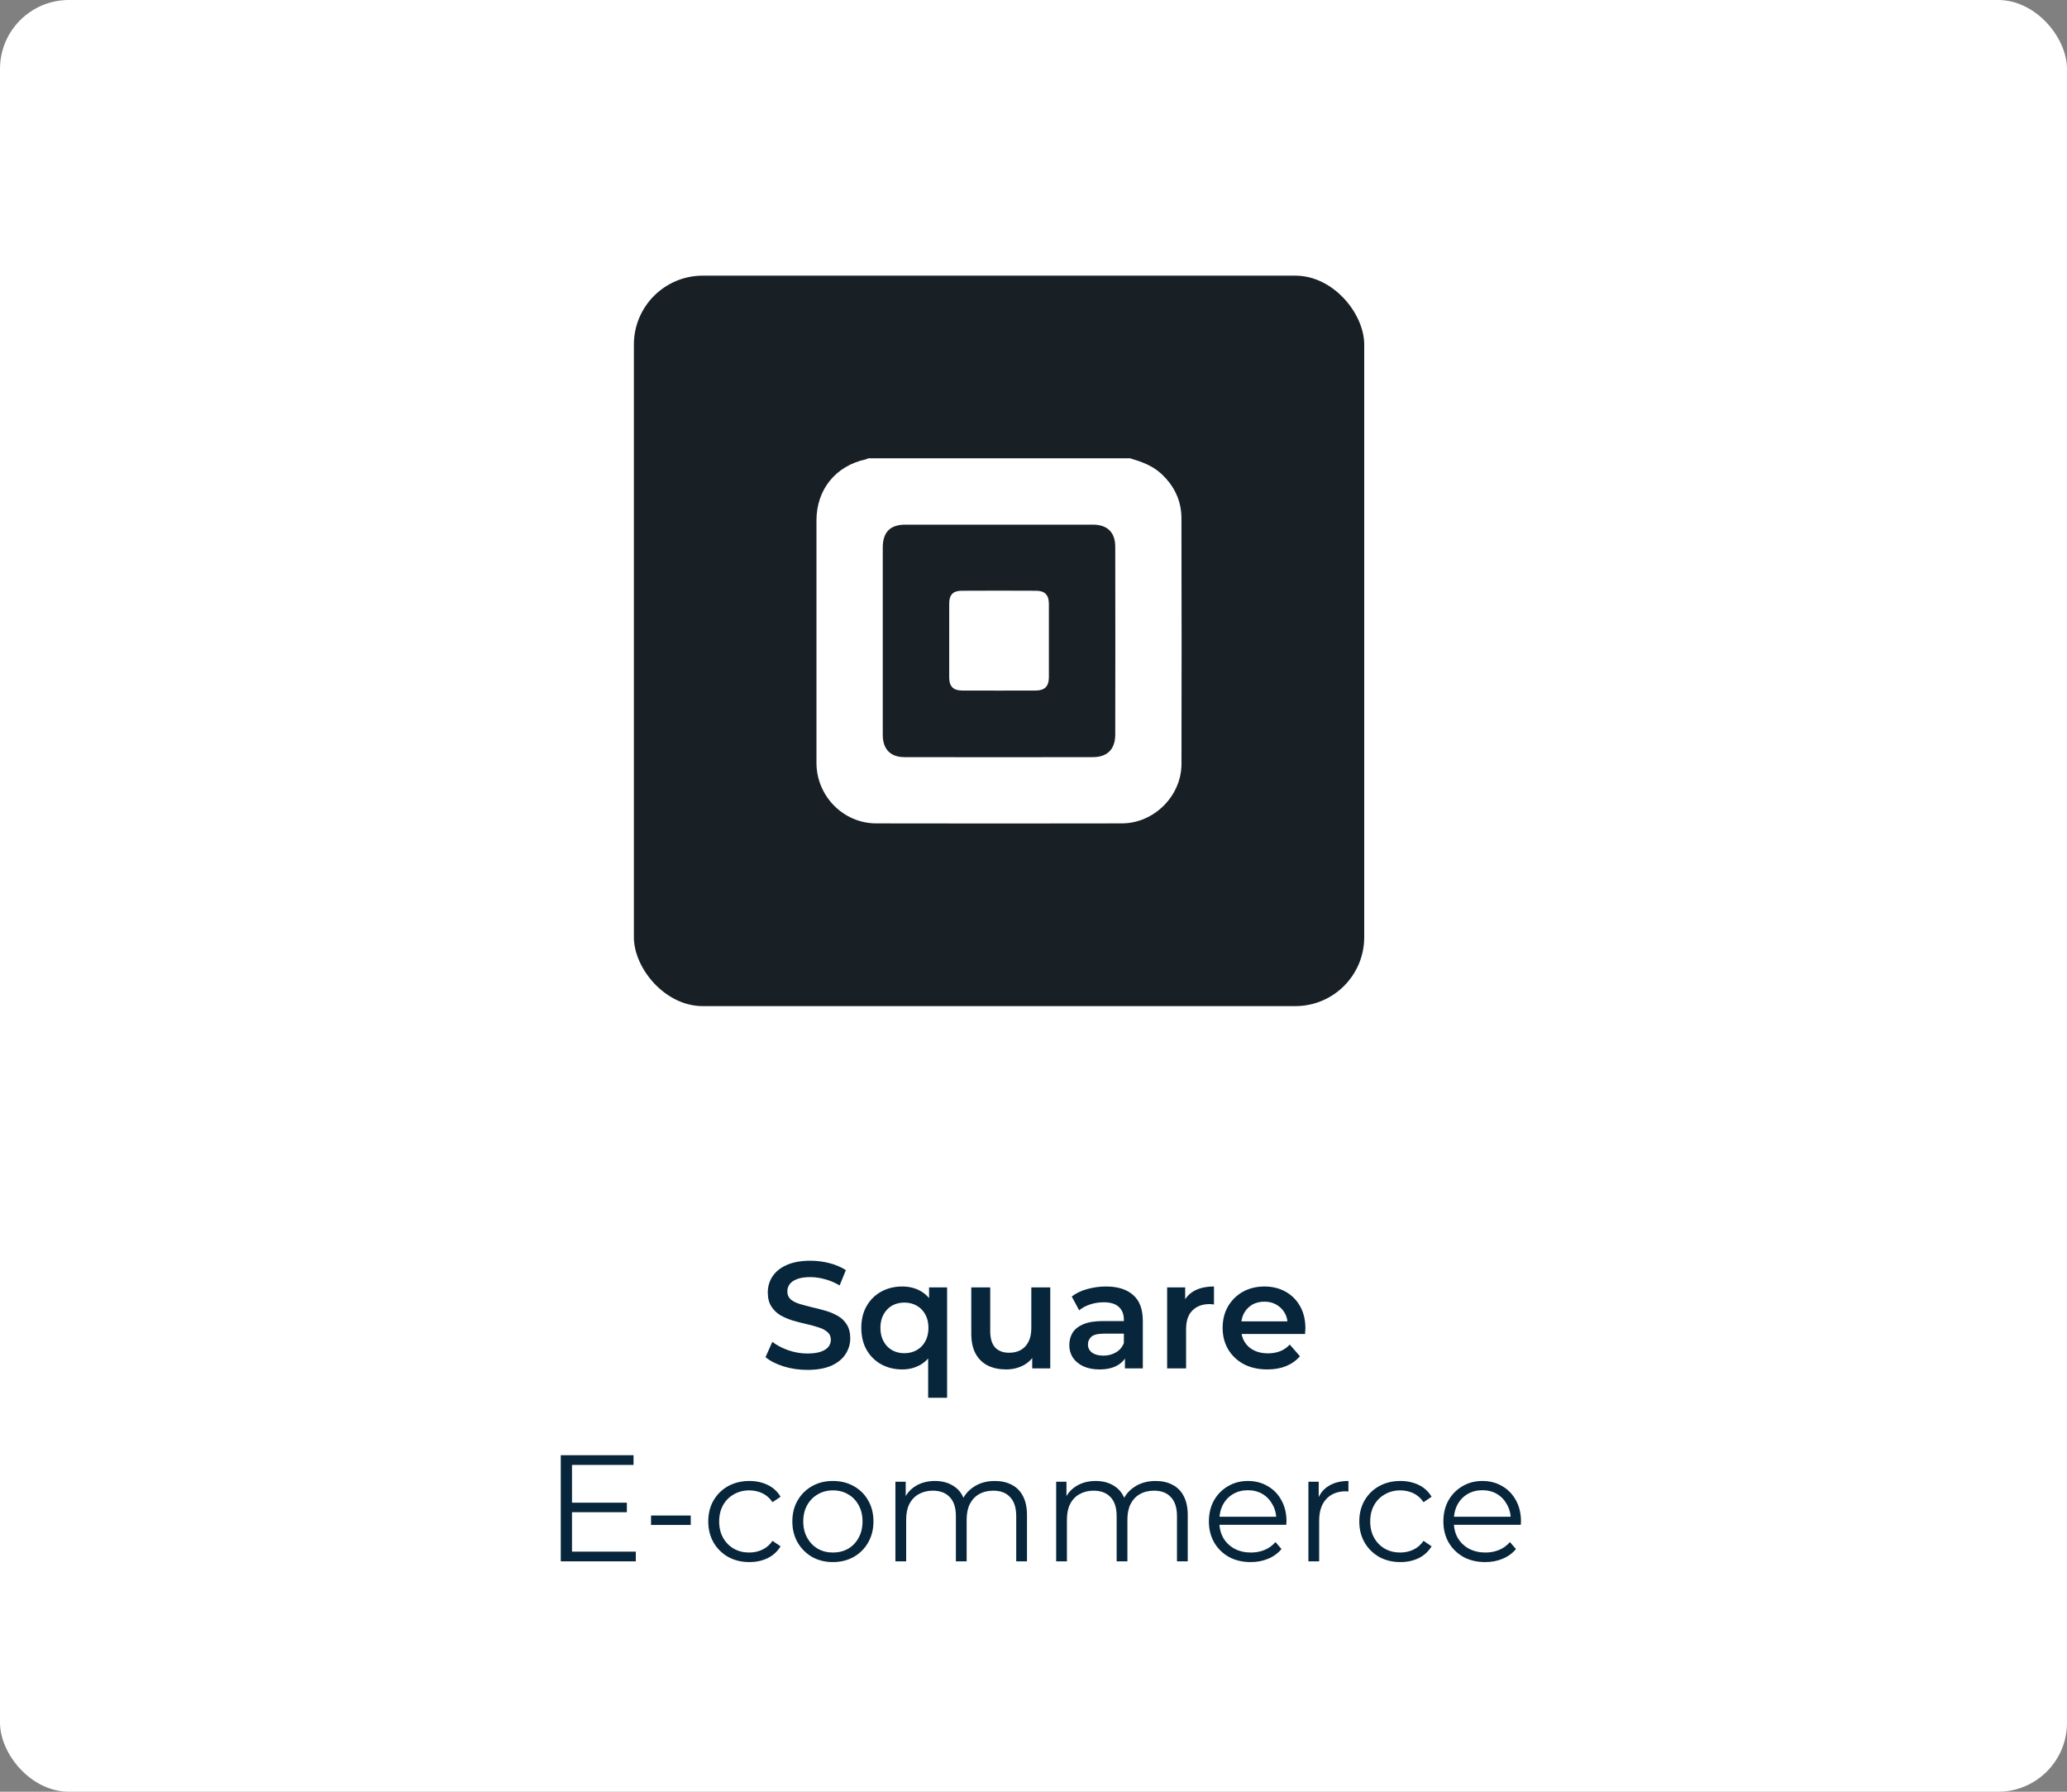
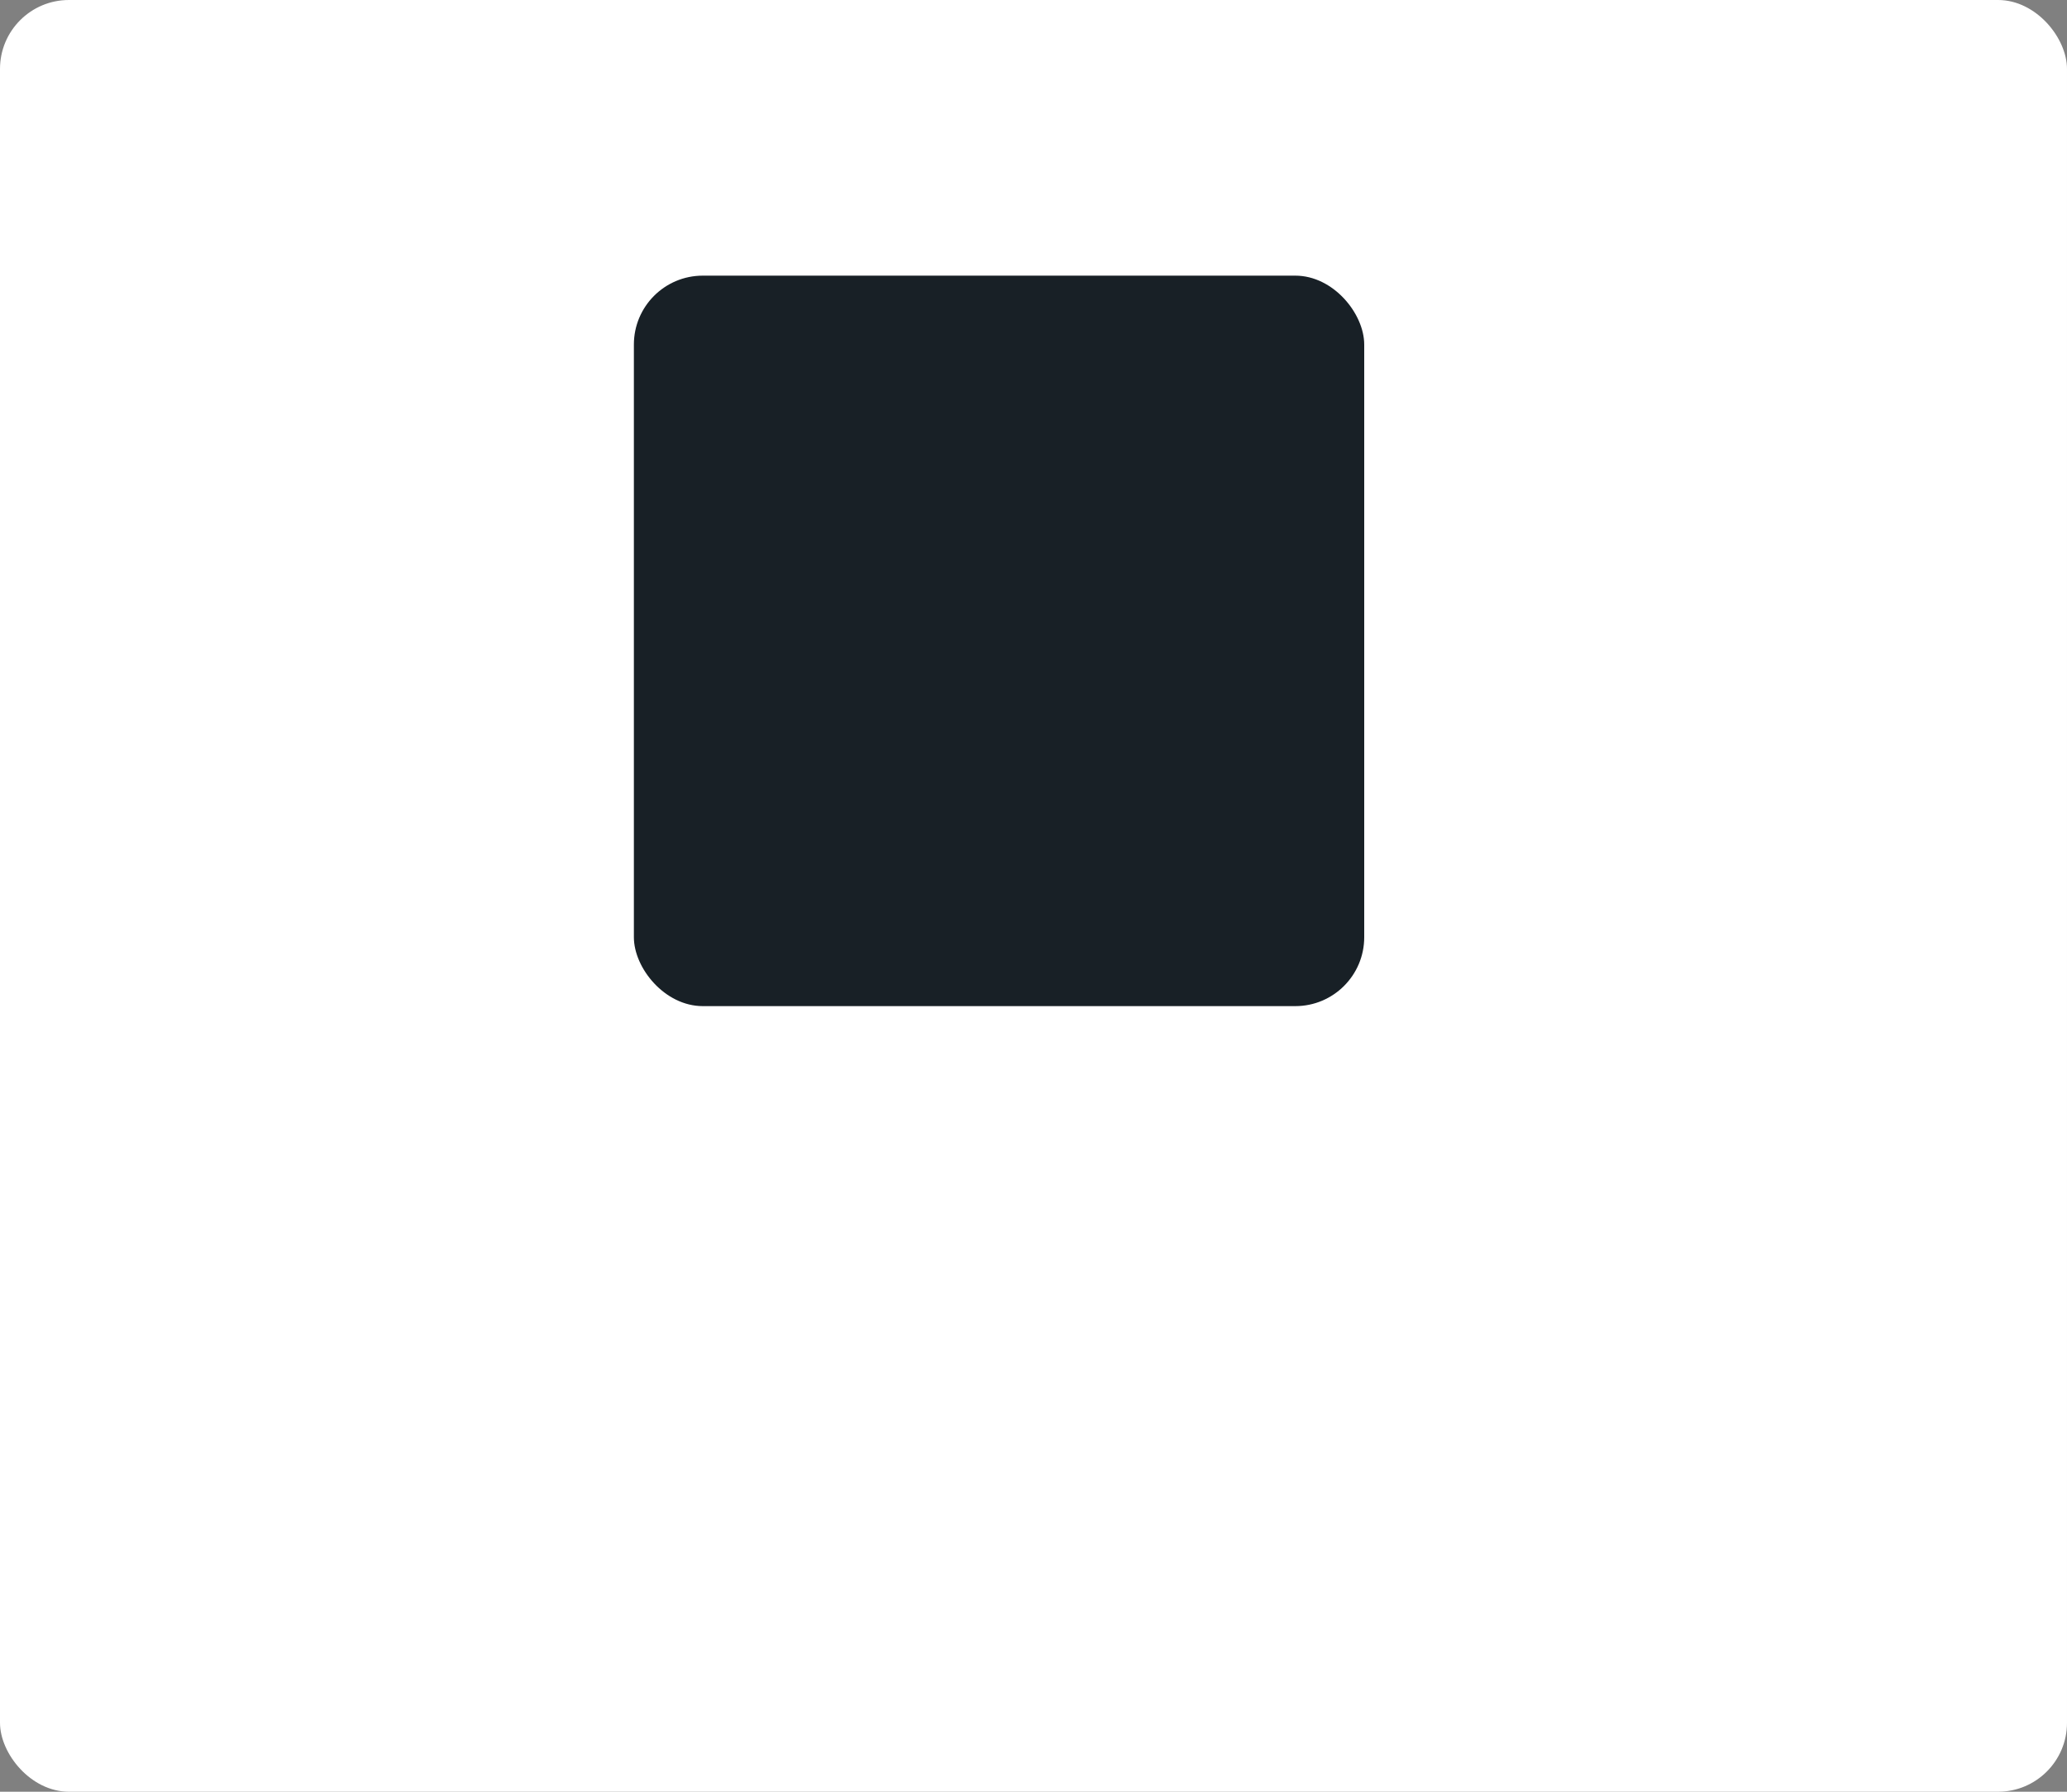
<svg xmlns="http://www.w3.org/2000/svg" width="150" height="130" viewBox="0 0 150 130" fill="none">
  <rect x="0" y="0" width="150" height="130" fill="#808080" stroke="none" />
  <rect width="150" height="130" rx="5" fill="white" />
-   <path d="M58.589 99.393C57.987 99.393 57.412 99.309 56.862 99.14C56.312 98.964 55.875 98.74 55.553 98.469L56.048 97.358C56.356 97.6 56.737 97.802 57.192 97.963C57.646 98.124 58.112 98.205 58.589 98.205C58.992 98.205 59.318 98.161 59.568 98.073C59.817 97.985 60 97.868 60.118 97.721C60.235 97.567 60.294 97.395 60.294 97.204C60.294 96.969 60.209 96.782 60.041 96.643C59.872 96.496 59.652 96.383 59.381 96.302C59.117 96.214 58.82 96.133 58.49 96.06C58.167 95.987 57.841 95.903 57.511 95.807C57.188 95.704 56.891 95.576 56.62 95.422C56.356 95.261 56.139 95.048 55.971 94.784C55.802 94.52 55.718 94.183 55.718 93.772C55.718 93.354 55.828 92.973 56.048 92.628C56.275 92.276 56.616 91.998 57.071 91.792C57.533 91.579 58.116 91.473 58.82 91.473C59.282 91.473 59.74 91.532 60.195 91.649C60.649 91.766 61.045 91.935 61.383 92.155L60.932 93.266C60.587 93.061 60.231 92.91 59.865 92.815C59.498 92.713 59.146 92.661 58.809 92.661C58.413 92.661 58.09 92.709 57.841 92.804C57.599 92.9 57.419 93.024 57.302 93.178C57.192 93.332 57.137 93.508 57.137 93.706C57.137 93.941 57.217 94.132 57.379 94.278C57.547 94.418 57.764 94.528 58.028 94.608C58.299 94.689 58.6 94.769 58.93 94.85C59.26 94.924 59.586 95.008 59.909 95.103C60.239 95.198 60.536 95.323 60.8 95.477C61.071 95.631 61.287 95.84 61.449 96.104C61.617 96.368 61.702 96.702 61.702 97.105C61.702 97.516 61.588 97.897 61.361 98.249C61.141 98.594 60.8 98.873 60.338 99.085C59.876 99.29 59.293 99.393 58.589 99.393ZM65.474 99.36C64.909 99.36 64.399 99.236 63.945 98.986C63.497 98.737 63.145 98.388 62.889 97.941C62.632 97.487 62.504 96.955 62.504 96.346C62.504 95.737 62.632 95.21 62.889 94.762C63.145 94.315 63.497 93.966 63.945 93.717C64.399 93.468 64.909 93.343 65.474 93.343C65.98 93.343 66.423 93.453 66.805 93.673C67.193 93.886 67.498 94.212 67.718 94.652C67.945 95.092 68.059 95.657 68.059 96.346C68.059 97.028 67.941 97.593 67.707 98.04C67.479 98.48 67.171 98.81 66.783 99.03C66.394 99.25 65.958 99.36 65.474 99.36ZM65.628 98.183C65.958 98.183 66.255 98.11 66.519 97.963C66.783 97.817 66.992 97.604 67.146 97.325C67.3 97.046 67.377 96.72 67.377 96.346C67.377 95.965 67.3 95.638 67.146 95.367C66.992 95.088 66.783 94.876 66.519 94.729C66.255 94.582 65.958 94.509 65.628 94.509C65.298 94.509 65.001 94.582 64.737 94.729C64.48 94.876 64.275 95.088 64.121 95.367C63.967 95.638 63.89 95.965 63.89 96.346C63.89 96.72 63.967 97.046 64.121 97.325C64.275 97.604 64.48 97.817 64.737 97.963C65.001 98.11 65.298 98.183 65.628 98.183ZM67.355 101.417V97.919L67.465 96.357L67.421 94.795V93.409H68.73V101.417H67.355ZM73.015 99.36C72.516 99.36 72.076 99.269 71.695 99.085C71.313 98.894 71.016 98.609 70.804 98.227C70.591 97.838 70.485 97.351 70.485 96.764V93.409H71.86V96.577C71.86 97.105 71.977 97.501 72.212 97.765C72.454 98.022 72.795 98.15 73.235 98.15C73.557 98.15 73.836 98.084 74.071 97.952C74.313 97.82 74.5 97.622 74.632 97.358C74.771 97.094 74.841 96.768 74.841 96.379V93.409H76.216V99.283H74.907V97.699L75.138 98.183C74.94 98.564 74.65 98.858 74.269 99.063C73.887 99.261 73.469 99.36 73.015 99.36ZM81.635 99.283V98.095L81.558 97.842V95.763C81.558 95.36 81.437 95.048 81.195 94.828C80.953 94.601 80.586 94.487 80.095 94.487C79.765 94.487 79.439 94.538 79.116 94.641C78.801 94.744 78.533 94.887 78.313 95.07L77.774 94.069C78.089 93.827 78.463 93.647 78.896 93.53C79.336 93.406 79.791 93.343 80.26 93.343C81.111 93.343 81.767 93.549 82.229 93.959C82.698 94.362 82.933 94.99 82.933 95.84V99.283H81.635ZM79.787 99.36C79.347 99.36 78.962 99.287 78.632 99.14C78.302 98.986 78.045 98.777 77.862 98.513C77.686 98.242 77.598 97.938 77.598 97.6C77.598 97.27 77.675 96.973 77.829 96.709C77.99 96.445 78.251 96.236 78.61 96.082C78.969 95.928 79.446 95.851 80.04 95.851H81.745V96.764H80.139C79.67 96.764 79.354 96.841 79.193 96.995C79.032 97.142 78.951 97.325 78.951 97.545C78.951 97.794 79.05 97.993 79.248 98.139C79.446 98.286 79.721 98.359 80.073 98.359C80.41 98.359 80.711 98.282 80.975 98.128C81.246 97.974 81.441 97.747 81.558 97.446L81.789 98.271C81.657 98.616 81.419 98.883 81.074 99.074C80.737 99.265 80.308 99.36 79.787 99.36ZM84.698 99.283V93.409H86.007V95.026L85.853 94.553C86.029 94.157 86.304 93.856 86.678 93.651C87.059 93.446 87.532 93.343 88.097 93.343V94.652C88.038 94.638 87.983 94.63 87.932 94.63C87.88 94.623 87.829 94.619 87.778 94.619C87.257 94.619 86.843 94.773 86.535 95.081C86.227 95.382 86.073 95.833 86.073 96.434V99.283H84.698ZM91.97 99.36C91.318 99.36 90.746 99.232 90.254 98.975C89.77 98.711 89.393 98.352 89.121 97.897C88.857 97.442 88.725 96.925 88.725 96.346C88.725 95.76 88.854 95.243 89.11 94.795C89.374 94.341 89.734 93.985 90.188 93.728C90.65 93.472 91.175 93.343 91.761 93.343C92.333 93.343 92.843 93.468 93.29 93.717C93.738 93.966 94.09 94.319 94.346 94.773C94.603 95.228 94.731 95.763 94.731 96.379C94.731 96.438 94.728 96.504 94.72 96.577C94.72 96.65 94.717 96.72 94.709 96.786H89.814V95.873H93.983L93.444 96.159C93.452 95.822 93.382 95.525 93.235 95.268C93.089 95.011 92.887 94.81 92.63 94.663C92.381 94.516 92.091 94.443 91.761 94.443C91.424 94.443 91.127 94.516 90.87 94.663C90.621 94.81 90.423 95.015 90.276 95.279C90.137 95.536 90.067 95.84 90.067 96.192V96.412C90.067 96.764 90.148 97.076 90.309 97.347C90.471 97.618 90.698 97.828 90.991 97.974C91.285 98.121 91.622 98.194 92.003 98.194C92.333 98.194 92.63 98.143 92.894 98.04C93.158 97.938 93.393 97.776 93.598 97.556L94.335 98.403C94.071 98.711 93.738 98.95 93.334 99.118C92.938 99.279 92.484 99.36 91.97 99.36ZM41.421 109.026H45.491V109.719H41.421V109.026ZM41.509 112.579H46.14V113.283H40.695V105.583H45.975V106.287H41.509V112.579ZM47.245 110.643V109.961H50.127V110.643H47.245ZM54.379 113.338C53.807 113.338 53.294 113.214 52.839 112.964C52.392 112.708 52.04 112.359 51.783 111.919C51.527 111.472 51.398 110.962 51.398 110.39C51.398 109.811 51.527 109.301 51.783 108.861C52.04 108.421 52.392 108.077 52.839 107.827C53.294 107.578 53.807 107.453 54.379 107.453C54.871 107.453 55.314 107.549 55.71 107.739C56.106 107.93 56.418 108.216 56.645 108.597L56.062 108.993C55.864 108.7 55.619 108.484 55.325 108.344C55.032 108.205 54.713 108.135 54.368 108.135C53.958 108.135 53.587 108.231 53.257 108.421C52.927 108.605 52.667 108.865 52.476 109.202C52.286 109.54 52.19 109.936 52.19 110.39C52.19 110.845 52.286 111.241 52.476 111.578C52.667 111.916 52.927 112.18 53.257 112.37C53.587 112.554 53.958 112.645 54.368 112.645C54.713 112.645 55.032 112.576 55.325 112.436C55.619 112.297 55.864 112.084 56.062 111.798L56.645 112.194C56.418 112.568 56.106 112.854 55.71 113.052C55.314 113.243 54.871 113.338 54.379 113.338ZM60.437 113.338C59.88 113.338 59.377 113.214 58.93 112.964C58.49 112.708 58.142 112.359 57.885 111.919C57.628 111.472 57.5 110.962 57.5 110.39C57.5 109.811 57.628 109.301 57.885 108.861C58.142 108.421 58.49 108.077 58.93 107.827C59.37 107.578 59.872 107.453 60.437 107.453C61.009 107.453 61.515 107.578 61.955 107.827C62.402 108.077 62.751 108.421 63 108.861C63.257 109.301 63.385 109.811 63.385 110.39C63.385 110.962 63.257 111.472 63 111.919C62.751 112.359 62.402 112.708 61.955 112.964C61.508 113.214 61.002 113.338 60.437 113.338ZM60.437 112.645C60.855 112.645 61.225 112.554 61.548 112.37C61.871 112.18 62.124 111.916 62.307 111.578C62.498 111.234 62.593 110.838 62.593 110.39C62.593 109.936 62.498 109.54 62.307 109.202C62.124 108.865 61.871 108.605 61.548 108.421C61.225 108.231 60.859 108.135 60.448 108.135C60.037 108.135 59.671 108.231 59.348 108.421C59.025 108.605 58.769 108.865 58.578 109.202C58.387 109.54 58.292 109.936 58.292 110.39C58.292 110.838 58.387 111.234 58.578 111.578C58.769 111.916 59.025 112.18 59.348 112.37C59.671 112.554 60.034 112.645 60.437 112.645ZM72.195 107.453C72.665 107.453 73.072 107.545 73.416 107.728C73.768 107.904 74.04 108.176 74.23 108.542C74.428 108.909 74.527 109.371 74.527 109.928V113.283H73.746V110.005C73.746 109.397 73.6 108.938 73.306 108.63C73.02 108.315 72.613 108.157 72.085 108.157C71.689 108.157 71.345 108.242 71.051 108.41C70.765 108.572 70.542 108.81 70.38 109.125C70.226 109.433 70.149 109.807 70.149 110.247V113.283H69.368V110.005C69.368 109.397 69.222 108.938 68.928 108.63C68.635 108.315 68.224 108.157 67.696 108.157C67.308 108.157 66.967 108.242 66.673 108.41C66.38 108.572 66.153 108.81 65.991 109.125C65.837 109.433 65.76 109.807 65.76 110.247V113.283H64.979V107.508H65.727V109.07L65.606 108.795C65.782 108.377 66.065 108.051 66.453 107.816C66.849 107.574 67.315 107.453 67.85 107.453C68.415 107.453 68.895 107.596 69.291 107.882C69.687 108.161 69.944 108.583 70.061 109.147L69.753 109.026C69.922 108.557 70.219 108.179 70.644 107.893C71.077 107.6 71.594 107.453 72.195 107.453ZM83.861 107.453C84.331 107.453 84.738 107.545 85.082 107.728C85.434 107.904 85.706 108.176 85.896 108.542C86.094 108.909 86.193 109.371 86.193 109.928V113.283H85.412V110.005C85.412 109.397 85.266 108.938 84.972 108.63C84.686 108.315 84.279 108.157 83.751 108.157C83.355 108.157 83.011 108.242 82.717 108.41C82.431 108.572 82.208 108.81 82.046 109.125C81.892 109.433 81.815 109.807 81.815 110.247V113.283H81.034V110.005C81.034 109.397 80.888 108.938 80.594 108.63C80.301 108.315 79.89 108.157 79.362 108.157C78.974 108.157 78.633 108.242 78.339 108.41C78.046 108.572 77.819 108.81 77.657 109.125C77.503 109.433 77.426 109.807 77.426 110.247V113.283H76.645V107.508H77.393V109.07L77.272 108.795C77.448 108.377 77.731 108.051 78.119 107.816C78.515 107.574 78.981 107.453 79.516 107.453C80.081 107.453 80.561 107.596 80.957 107.882C81.353 108.161 81.61 108.583 81.727 109.147L81.419 109.026C81.588 108.557 81.885 108.179 82.31 107.893C82.743 107.6 83.26 107.453 83.861 107.453ZM90.764 113.338C90.163 113.338 89.635 113.214 89.18 112.964C88.726 112.708 88.37 112.359 88.113 111.919C87.857 111.472 87.728 110.962 87.728 110.39C87.728 109.818 87.849 109.312 88.091 108.872C88.341 108.432 88.678 108.088 89.103 107.838C89.536 107.582 90.02 107.453 90.555 107.453C91.098 107.453 91.578 107.578 91.996 107.827C92.422 108.069 92.755 108.414 92.997 108.861C93.239 109.301 93.36 109.811 93.36 110.39C93.36 110.427 93.357 110.467 93.349 110.511C93.349 110.548 93.349 110.588 93.349 110.632H88.322V110.049H92.931L92.623 110.28C92.623 109.862 92.532 109.492 92.348 109.169C92.172 108.839 91.93 108.583 91.622 108.399C91.314 108.216 90.959 108.124 90.555 108.124C90.159 108.124 89.804 108.216 89.488 108.399C89.173 108.583 88.927 108.839 88.751 109.169C88.575 109.499 88.487 109.877 88.487 110.302V110.423C88.487 110.863 88.583 111.252 88.773 111.589C88.971 111.919 89.243 112.18 89.587 112.37C89.939 112.554 90.339 112.645 90.786 112.645C91.138 112.645 91.465 112.583 91.765 112.458C92.073 112.334 92.337 112.143 92.557 111.886L92.997 112.392C92.741 112.7 92.418 112.935 92.029 113.096C91.648 113.258 91.226 113.338 90.764 113.338ZM94.95 113.283V107.508H95.698V109.081L95.621 108.806C95.782 108.366 96.054 108.033 96.435 107.805C96.816 107.571 97.289 107.453 97.854 107.453V108.212C97.825 108.212 97.795 108.212 97.766 108.212C97.737 108.205 97.707 108.201 97.678 108.201C97.069 108.201 96.593 108.388 96.248 108.762C95.903 109.129 95.731 109.653 95.731 110.335V113.283H94.95ZM101.623 113.338C101.051 113.338 100.538 113.214 100.083 112.964C99.636 112.708 99.284 112.359 99.028 111.919C98.771 111.472 98.642 110.962 98.642 110.39C98.642 109.811 98.771 109.301 99.028 108.861C99.284 108.421 99.636 108.077 100.083 107.827C100.538 107.578 101.051 107.453 101.623 107.453C102.115 107.453 102.558 107.549 102.954 107.739C103.35 107.93 103.662 108.216 103.889 108.597L103.306 108.993C103.108 108.7 102.863 108.484 102.569 108.344C102.276 108.205 101.957 108.135 101.612 108.135C101.202 108.135 100.831 108.231 100.501 108.421C100.171 108.605 99.911 108.865 99.721 109.202C99.53 109.54 99.434 109.936 99.434 110.39C99.434 110.845 99.53 111.241 99.721 111.578C99.911 111.916 100.171 112.18 100.501 112.37C100.831 112.554 101.202 112.645 101.612 112.645C101.957 112.645 102.276 112.576 102.569 112.436C102.863 112.297 103.108 112.084 103.306 111.798L103.889 112.194C103.662 112.568 103.35 112.854 102.954 113.052C102.558 113.243 102.115 113.338 101.623 113.338ZM107.78 113.338C107.179 113.338 106.651 113.214 106.196 112.964C105.741 112.708 105.386 112.359 105.129 111.919C104.872 111.472 104.744 110.962 104.744 110.39C104.744 109.818 104.865 109.312 105.107 108.872C105.356 108.432 105.694 108.088 106.119 107.838C106.552 107.582 107.036 107.453 107.571 107.453C108.114 107.453 108.594 107.578 109.012 107.827C109.437 108.069 109.771 108.414 110.013 108.861C110.255 109.301 110.376 109.811 110.376 110.39C110.376 110.427 110.372 110.467 110.365 110.511C110.365 110.548 110.365 110.588 110.365 110.632H105.338V110.049H109.947L109.639 110.28C109.639 109.862 109.547 109.492 109.364 109.169C109.188 108.839 108.946 108.583 108.638 108.399C108.33 108.216 107.974 108.124 107.571 108.124C107.175 108.124 106.819 108.216 106.504 108.399C106.189 108.583 105.943 108.839 105.767 109.169C105.591 109.499 105.503 109.877 105.503 110.302V110.423C105.503 110.863 105.598 111.252 105.789 111.589C105.987 111.919 106.258 112.18 106.603 112.37C106.955 112.554 107.355 112.645 107.802 112.645C108.154 112.645 108.48 112.583 108.781 112.458C109.089 112.334 109.353 112.143 109.573 111.886L110.013 112.392C109.756 112.7 109.434 112.935 109.045 113.096C108.664 113.258 108.242 113.338 107.78 113.338Z" fill="#07263B" />
  <rect x="46" y="20" width="53" height="53" rx="5" fill="#182026" />
  <g clip-path="url(#clip0_14479_901)">
-     <path d="M82.006 33.25C82.82 33.496 83.614 33.768 84.263 34.366C85.212 35.242 85.733 36.316 85.736 37.596C85.751 43.54 85.751 49.484 85.739 55.43C85.735 57.753 83.743 59.738 81.418 59.741C75.473 59.752 69.526 59.753 63.581 59.741C61.192 59.736 59.252 57.75 59.25 55.354C59.25 49.489 59.25 43.625 59.25 37.761C59.25 35.518 60.647 33.794 62.835 33.327C62.894 33.314 62.949 33.276 63.007 33.25C69.34 33.25 75.673 33.25 82.006 33.25ZM64.061 46.48C64.061 48.762 64.059 51.044 64.061 53.326C64.061 54.343 64.612 54.932 65.627 54.934C70.192 54.944 74.756 54.944 79.322 54.934C80.364 54.931 80.93 54.355 80.932 53.306C80.941 48.759 80.941 44.209 80.932 39.662C80.93 38.616 80.352 38.066 79.303 38.066C74.771 38.065 70.238 38.065 65.706 38.066C64.597 38.066 64.061 38.61 64.061 39.729C64.059 41.979 64.061 44.229 64.061 46.478V46.48Z" fill="white" />
-     <path d="M68.883 46.46C68.883 45.562 68.878 44.663 68.884 43.762C68.889 43.161 69.165 42.867 69.766 42.863C71.581 42.853 73.395 42.853 75.21 42.863C75.826 42.868 76.114 43.176 76.116 43.8C76.122 45.583 76.122 47.365 76.116 49.148C76.114 49.793 75.814 50.098 75.174 50.102C73.391 50.109 71.608 50.108 69.825 50.102C69.177 50.1 68.887 49.804 68.883 49.159C68.878 48.26 68.883 47.361 68.883 46.46Z" fill="white" />
-   </g>
+     </g>
  <defs>
    <clipPath id="clip0_14479_901">
-       <rect width="26.5" height="26.5" fill="white" transform="translate(59.25 33.25)" />
-     </clipPath>
+       </clipPath>
  </defs>
</svg>